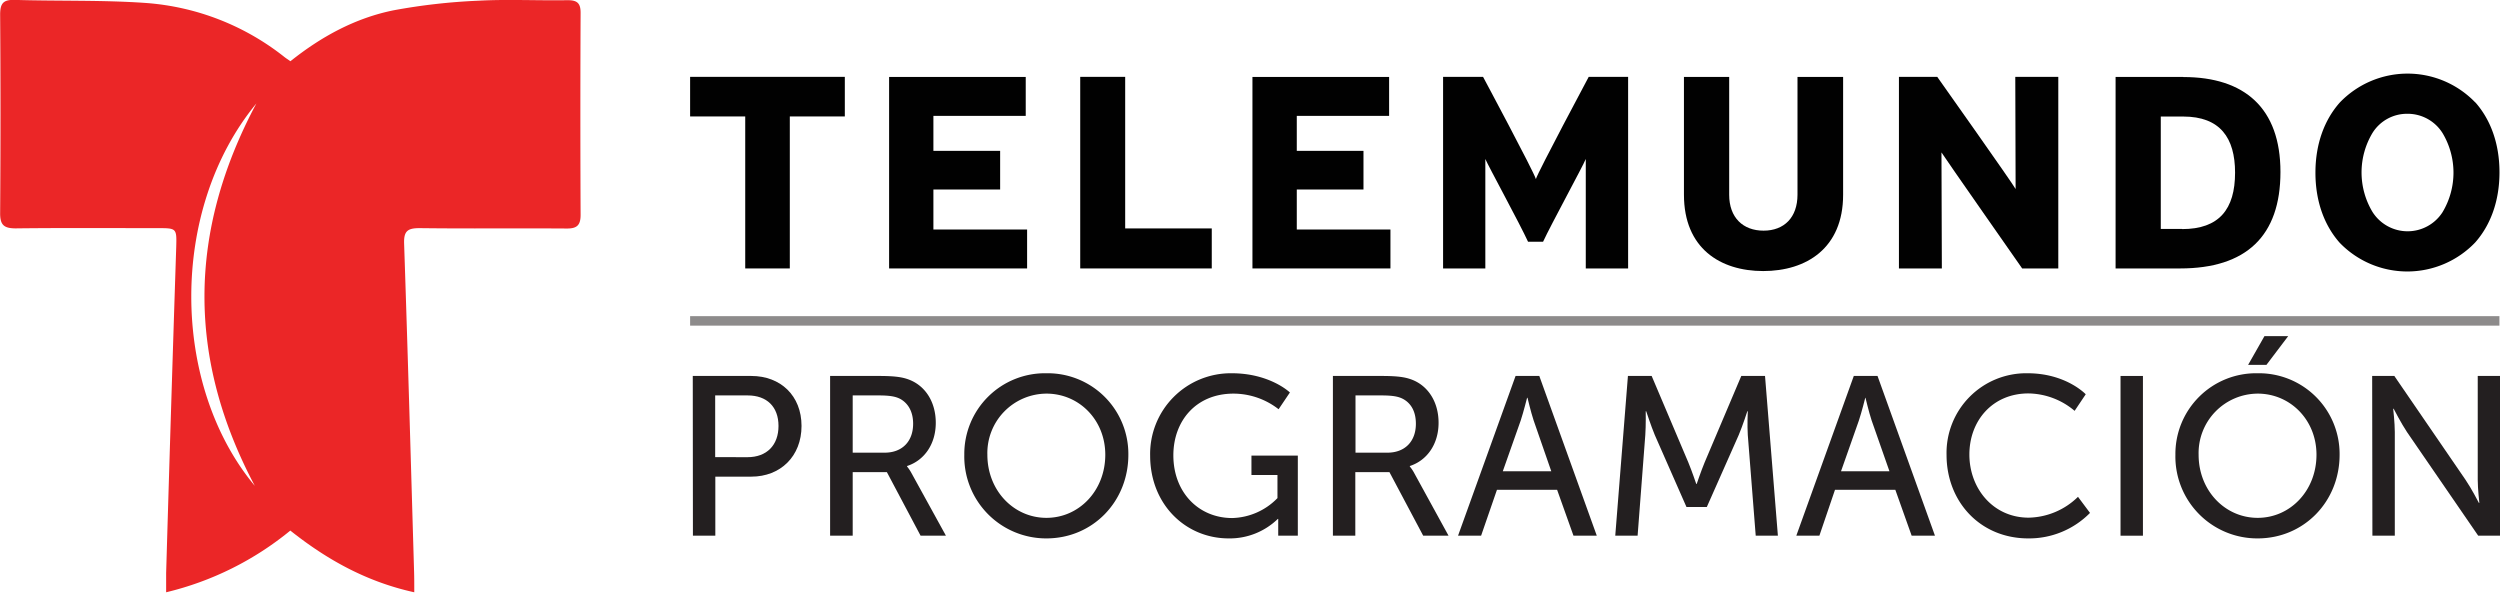
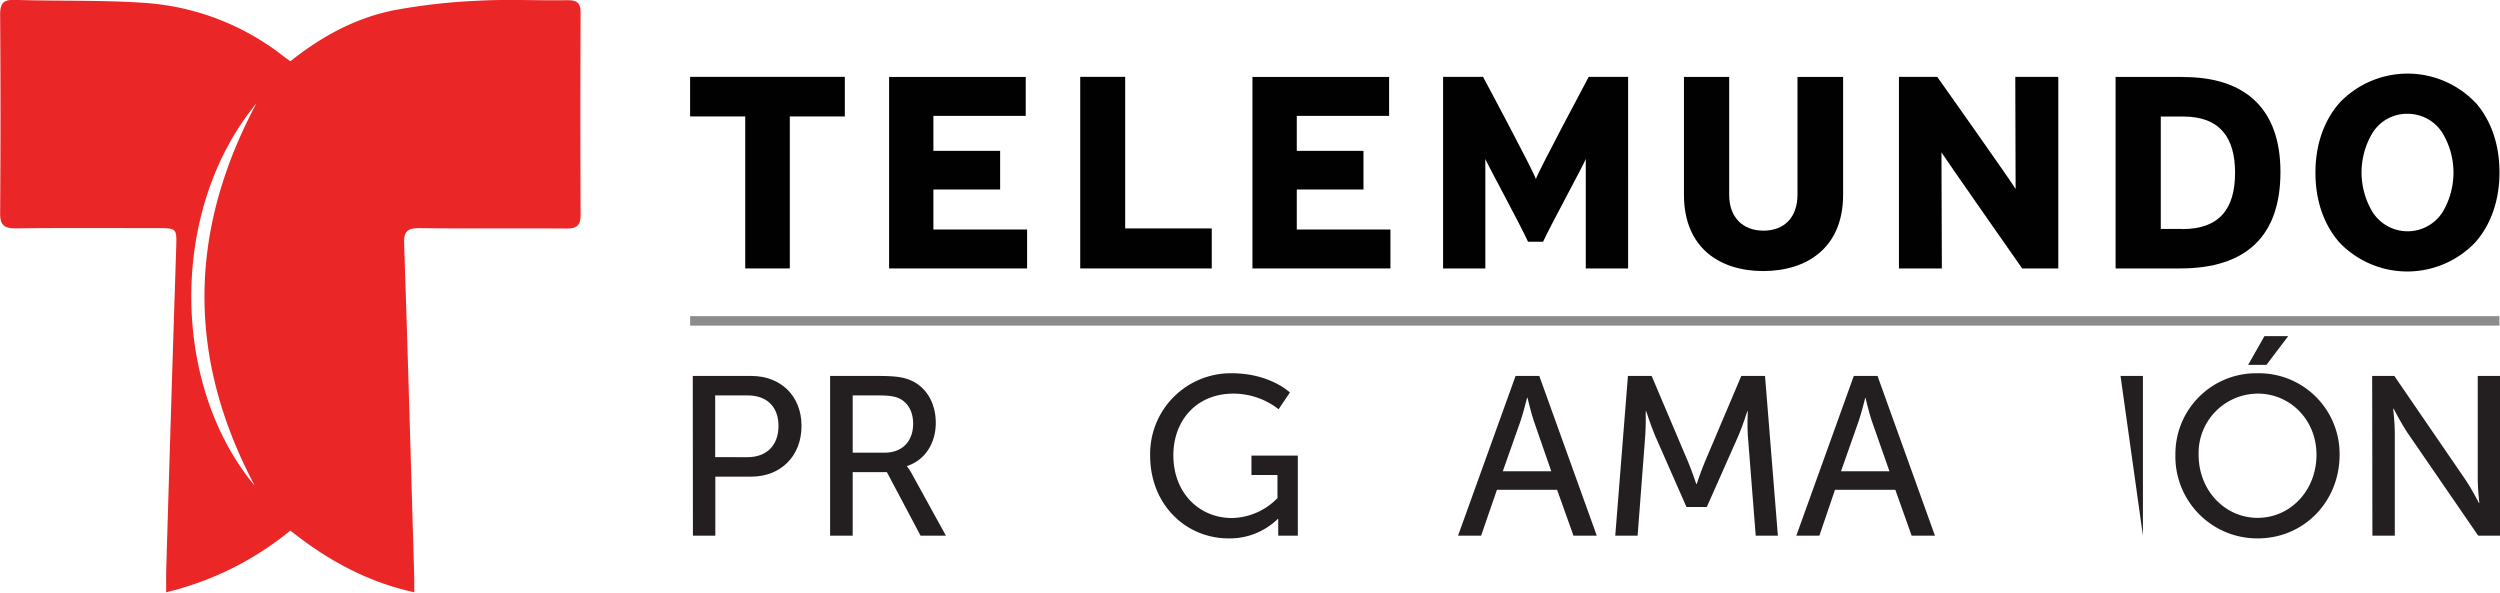
<svg xmlns="http://www.w3.org/2000/svg" viewBox="0 0 526.65 124.83">
  <defs>
    <style>.a{fill:#010101;}.b{fill:#231f20;}.c{fill:#8d8b8b;}.d{fill:#eb2627;}</style>
  </defs>
  <title>telemundo</title>
  <polygon class="a" points="145.38 16.19 145.38 24.53 156.99 24.53 156.99 56.55 166.38 56.55 166.38 24.53 177.97 24.53 177.97 16.19 145.38 16.19" />
  <polygon class="a" points="187.3 56.55 187.3 16.21 216.08 16.21 216.08 24.41 196.63 24.41 196.63 31.78 210.69 31.78 210.69 39.92 196.63 39.92 196.63 48.35 216.37 48.35 216.37 56.55 187.3 56.55" />
  <polygon class="a" points="227.56 56.55 227.56 16.19 237.03 16.19 237.03 48.12 255.27 48.12 255.27 56.55 227.56 56.55" />
  <polygon class="a" points="263.84 56.55 263.84 16.21 292.63 16.21 292.63 24.41 273.18 24.41 273.18 31.78 287.23 31.78 287.23 39.92 273.18 39.92 273.18 48.35 292.91 48.35 292.91 56.55 263.84 56.55" />
  <path class="a" d="M381.47,349.66H391v24.83c0,4.79,2.9,7.55,7.24,7.55s7.15-2.78,7.15-7.57V349.66H415v24.83c0,11.26-7.76,16.06-16.83,16.06s-16.7-4.8-16.7-16.08Z" transform="translate(-26.73 -333.45)" />
  <path class="a" d="M426.76,390V349.64h8.07s15.94,22.52,16.51,23.63l-.07-23.63h9.06V390h-7.61s-16.26-23.25-17-24.44l.08,24.44Z" transform="translate(-26.73 -333.45)" />
  <path class="a" d="M486.64,349.66H472.4V390H486c13.93,0,21.13-6.84,21.13-20.32s-7.58-20-20.44-20m-.27,32h-4.5V358h4.73c7.77,0,10.92,4.49,10.92,11.82,0,7.73-3.38,11.89-11.15,11.89" transform="translate(-26.73 -333.45)" />
  <path class="a" d="M548.19,355.05a19.78,19.78,0,0,0-28.56,0c-3.2,3.61-5.13,8.65-5.13,14.78s1.92,11.14,5.09,14.74a19.79,19.79,0,0,0,28.57-.05c3.19-3.61,5.11-8.66,5.11-14.77s-1.91-11.14-5.08-14.73m-6.9,23.11a8.75,8.75,0,0,1-14.75,0,16.17,16.17,0,0,1,0-16.71,8.56,8.56,0,0,1,7.33-4,8.67,8.67,0,0,1,7.41,4.07,16.22,16.22,0,0,1,0,16.65" transform="translate(-26.73 -333.45)" />
  <path class="a" d="M330.73,390V349.64h8.42s10.71,20,11.13,21.53c.46-1.54,11.13-21.53,11.13-21.53h8.3V390h-8.92V366.94c-.58,1.47-7.29,13.75-9,17.44h-3.16c-1.68-3.69-8.4-16-9-17.44V390Z" transform="translate(-26.73 -333.45)" />
  <path class="b" d="M172.67,412.65H185c6.15,0,10.58,4.14,10.58,10.53s-4.43,10.68-10.58,10.68h-7.58V446.3h-4.72Zm11.53,17.11c4.06,0,6.53-2.53,6.53-6.58s-2.47-6.43-6.48-6.43h-6.86v13Z" transform="translate(-26.73 -333.45)" />
  <path class="b" d="M201.6,412.65h10.3c3.53,0,5,.28,6.29.76,3.43,1.29,5.67,4.67,5.67,9.11s-2.38,7.91-6.05,9.1v.1a9.33,9.33,0,0,1,1,1.52L226,446.3h-5.34l-7.1-13.39h-7.2V446.3H201.6Zm11.49,16.16c3.67,0,6-2.34,6-6.1,0-2.48-1-4.25-2.67-5.2-.91-.48-2-.76-4.62-.76h-5.44v12.06Z" transform="translate(-26.73 -333.45)" />
-   <path class="b" d="M247.17,412.08a17,17,0,0,1,17.26,17.16c0,9.91-7.53,17.63-17.26,17.63a17.25,17.25,0,0,1-17.3-17.63A17,17,0,0,1,247.17,412.08Zm0,30.46c6.87,0,12.4-5.72,12.4-13.3,0-7.34-5.53-12.87-12.4-12.87a12.52,12.52,0,0,0-12.44,12.87C234.73,436.82,240.31,442.54,247.17,442.54Z" transform="translate(-26.73 -333.45)" />
  <path class="b" d="M286.21,412.08c8.06,0,12.25,4.05,12.25,4.05l-2.38,3.53a15.51,15.51,0,0,0-9.49-3.29c-7.91,0-12.68,5.76-12.68,13,0,7.82,5.34,13.21,12.4,13.21a13.75,13.75,0,0,0,9.53-4.2v-4.86h-5.48v-4.1h9.77V446.3H296v-2.1c0-.71,0-1.43,0-1.43h-.09a14.53,14.53,0,0,1-10.35,4.1c-9.06,0-16.54-7.15-16.54-17.44A17,17,0,0,1,286.21,412.08Z" transform="translate(-26.73 -333.45)" />
-   <path class="b" d="M307.52,412.65h10.29c3.53,0,5,.28,6.3.76,3.43,1.29,5.67,4.67,5.67,9.11s-2.39,7.91-6.06,9.1v.1a8.54,8.54,0,0,1,1,1.52l7.16,13.06h-5.34l-7.11-13.39h-7.19V446.3h-4.72ZM319,428.81c3.67,0,6-2.34,6-6.1,0-2.48-.95-4.25-2.67-5.2-.9-.48-2-.76-4.62-.76h-5.43v12.06Z" transform="translate(-26.73 -333.45)" />
  <path class="b" d="M354.75,436.63H342.08l-3.34,9.67h-4.86L346,412.65h5l12.11,33.65h-4.91Zm-6.33-19.36s-.77,3.05-1.34,4.77l-3.77,10.68h10.21L349.8,422c-.57-1.72-1.29-4.77-1.29-4.77Z" transform="translate(-26.73 -333.45)" />
  <path class="b" d="M369.67,412.65h5l7.72,18.21c.77,1.86,1.67,4.53,1.67,4.53h.1s.9-2.67,1.67-4.53l7.72-18.21h5l2.71,33.65h-4.67l-1.67-21.21c-.14-2,0-5,0-5h-.1s-1,3.1-1.81,5l-6.72,15.16H382l-6.67-15.16c-.76-1.81-1.81-5-1.81-5h-.1s.05,3-.09,5l-1.62,21.21H367Z" transform="translate(-26.73 -333.45)" />
  <path class="b" d="M426,436.63H413.29L410,446.3h-4.86l12.11-33.65h5l12.1,33.65h-4.91Zm-6.34-19.36s-.76,3.05-1.34,4.77l-3.76,10.68h10.2L421,422c-.57-1.72-1.29-4.77-1.29-4.77Z" transform="translate(-26.73 -333.45)" />
-   <path class="b" d="M453.85,412.08c8.11,0,12.26,4.43,12.26,4.43L463.77,420a15.36,15.36,0,0,0-9.73-3.67c-7.53,0-12.44,5.72-12.44,12.87s5,13.3,12.49,13.3a15.22,15.22,0,0,0,10.39-4.39l2.53,3.39A18,18,0,0,1,454,446.87c-10.11,0-17.21-7.72-17.21-17.59A16.79,16.79,0,0,1,453.85,412.08Z" transform="translate(-26.73 -333.45)" />
-   <path class="b" d="M473.44,412.65h4.72V446.3h-4.72Z" transform="translate(-26.73 -333.45)" />
+   <path class="b" d="M473.44,412.65h4.72V446.3Z" transform="translate(-26.73 -333.45)" />
  <path class="b" d="M502.33,412.08a17,17,0,0,1,17.26,17.16c0,9.91-7.54,17.63-17.26,17.63A17.25,17.25,0,0,1,485,429.24,17,17,0,0,1,502.33,412.08Zm0,30.46c6.86,0,12.39-5.72,12.39-13.3,0-7.34-5.53-12.87-12.39-12.87a12.52,12.52,0,0,0-12.44,12.87C489.89,436.82,495.47,442.54,502.33,442.54Zm1.43-38.28h5l-4.58,6.05h-3.86Z" transform="translate(-26.73 -333.45)" />
  <path class="b" d="M526.45,412.65h4.67l15,21.88c1.24,1.81,2.81,4.86,2.81,4.86h.1s-.34-3-.34-4.86V412.65h4.72V446.3h-4.62l-15-21.83c-1.24-1.86-2.81-4.91-2.81-4.91h-.1s.34,3,.34,4.91V446.3h-4.72Z" transform="translate(-26.73 -333.45)" />
  <rect class="c" x="145.38" y="66.6" width="381.15" height="2" />
  <path class="d" d="M114,458.22c-9.93-2.18-18.29-6.78-26.11-13a65.21,65.21,0,0,1-26.16,13c0-1.58,0-2.83,0-4.08q1-34.26,2.12-68.52c.12-4.11.12-4.11-3.94-4.11-10,0-19.91-.07-29.86.05-2.56,0-3.32-.76-3.29-3.31q.15-20.87,0-41.74c0-2.49.77-3.15,3.16-3.08,9.2.28,18.44,0,27.61.65a53.23,53.23,0,0,1,29.13,11.39c.36.28.74.52,1.25.88,6.51-5.2,13.71-9.13,21.84-10.75a127.28,127.28,0,0,1,17.75-2c6.25-.34,12.53,0,18.8-.11,2,0,2.75.6,2.74,2.68q-.1,21.29,0,42.57c0,2.21-.83,2.87-2.94,2.85-10.32-.07-20.64.05-31-.08-2.54,0-3.32.65-3.24,3.24.77,22.93,1.42,45.86,2.09,68.8C114,454.92,114,456.29,114,458.22ZM80.41,435.8c-14.22-26.81-14.17-53.38.33-80.56C62.28,377.65,62.74,414.62,80.41,435.8Z" transform="translate(-26.73 -333.45)" />
</svg>